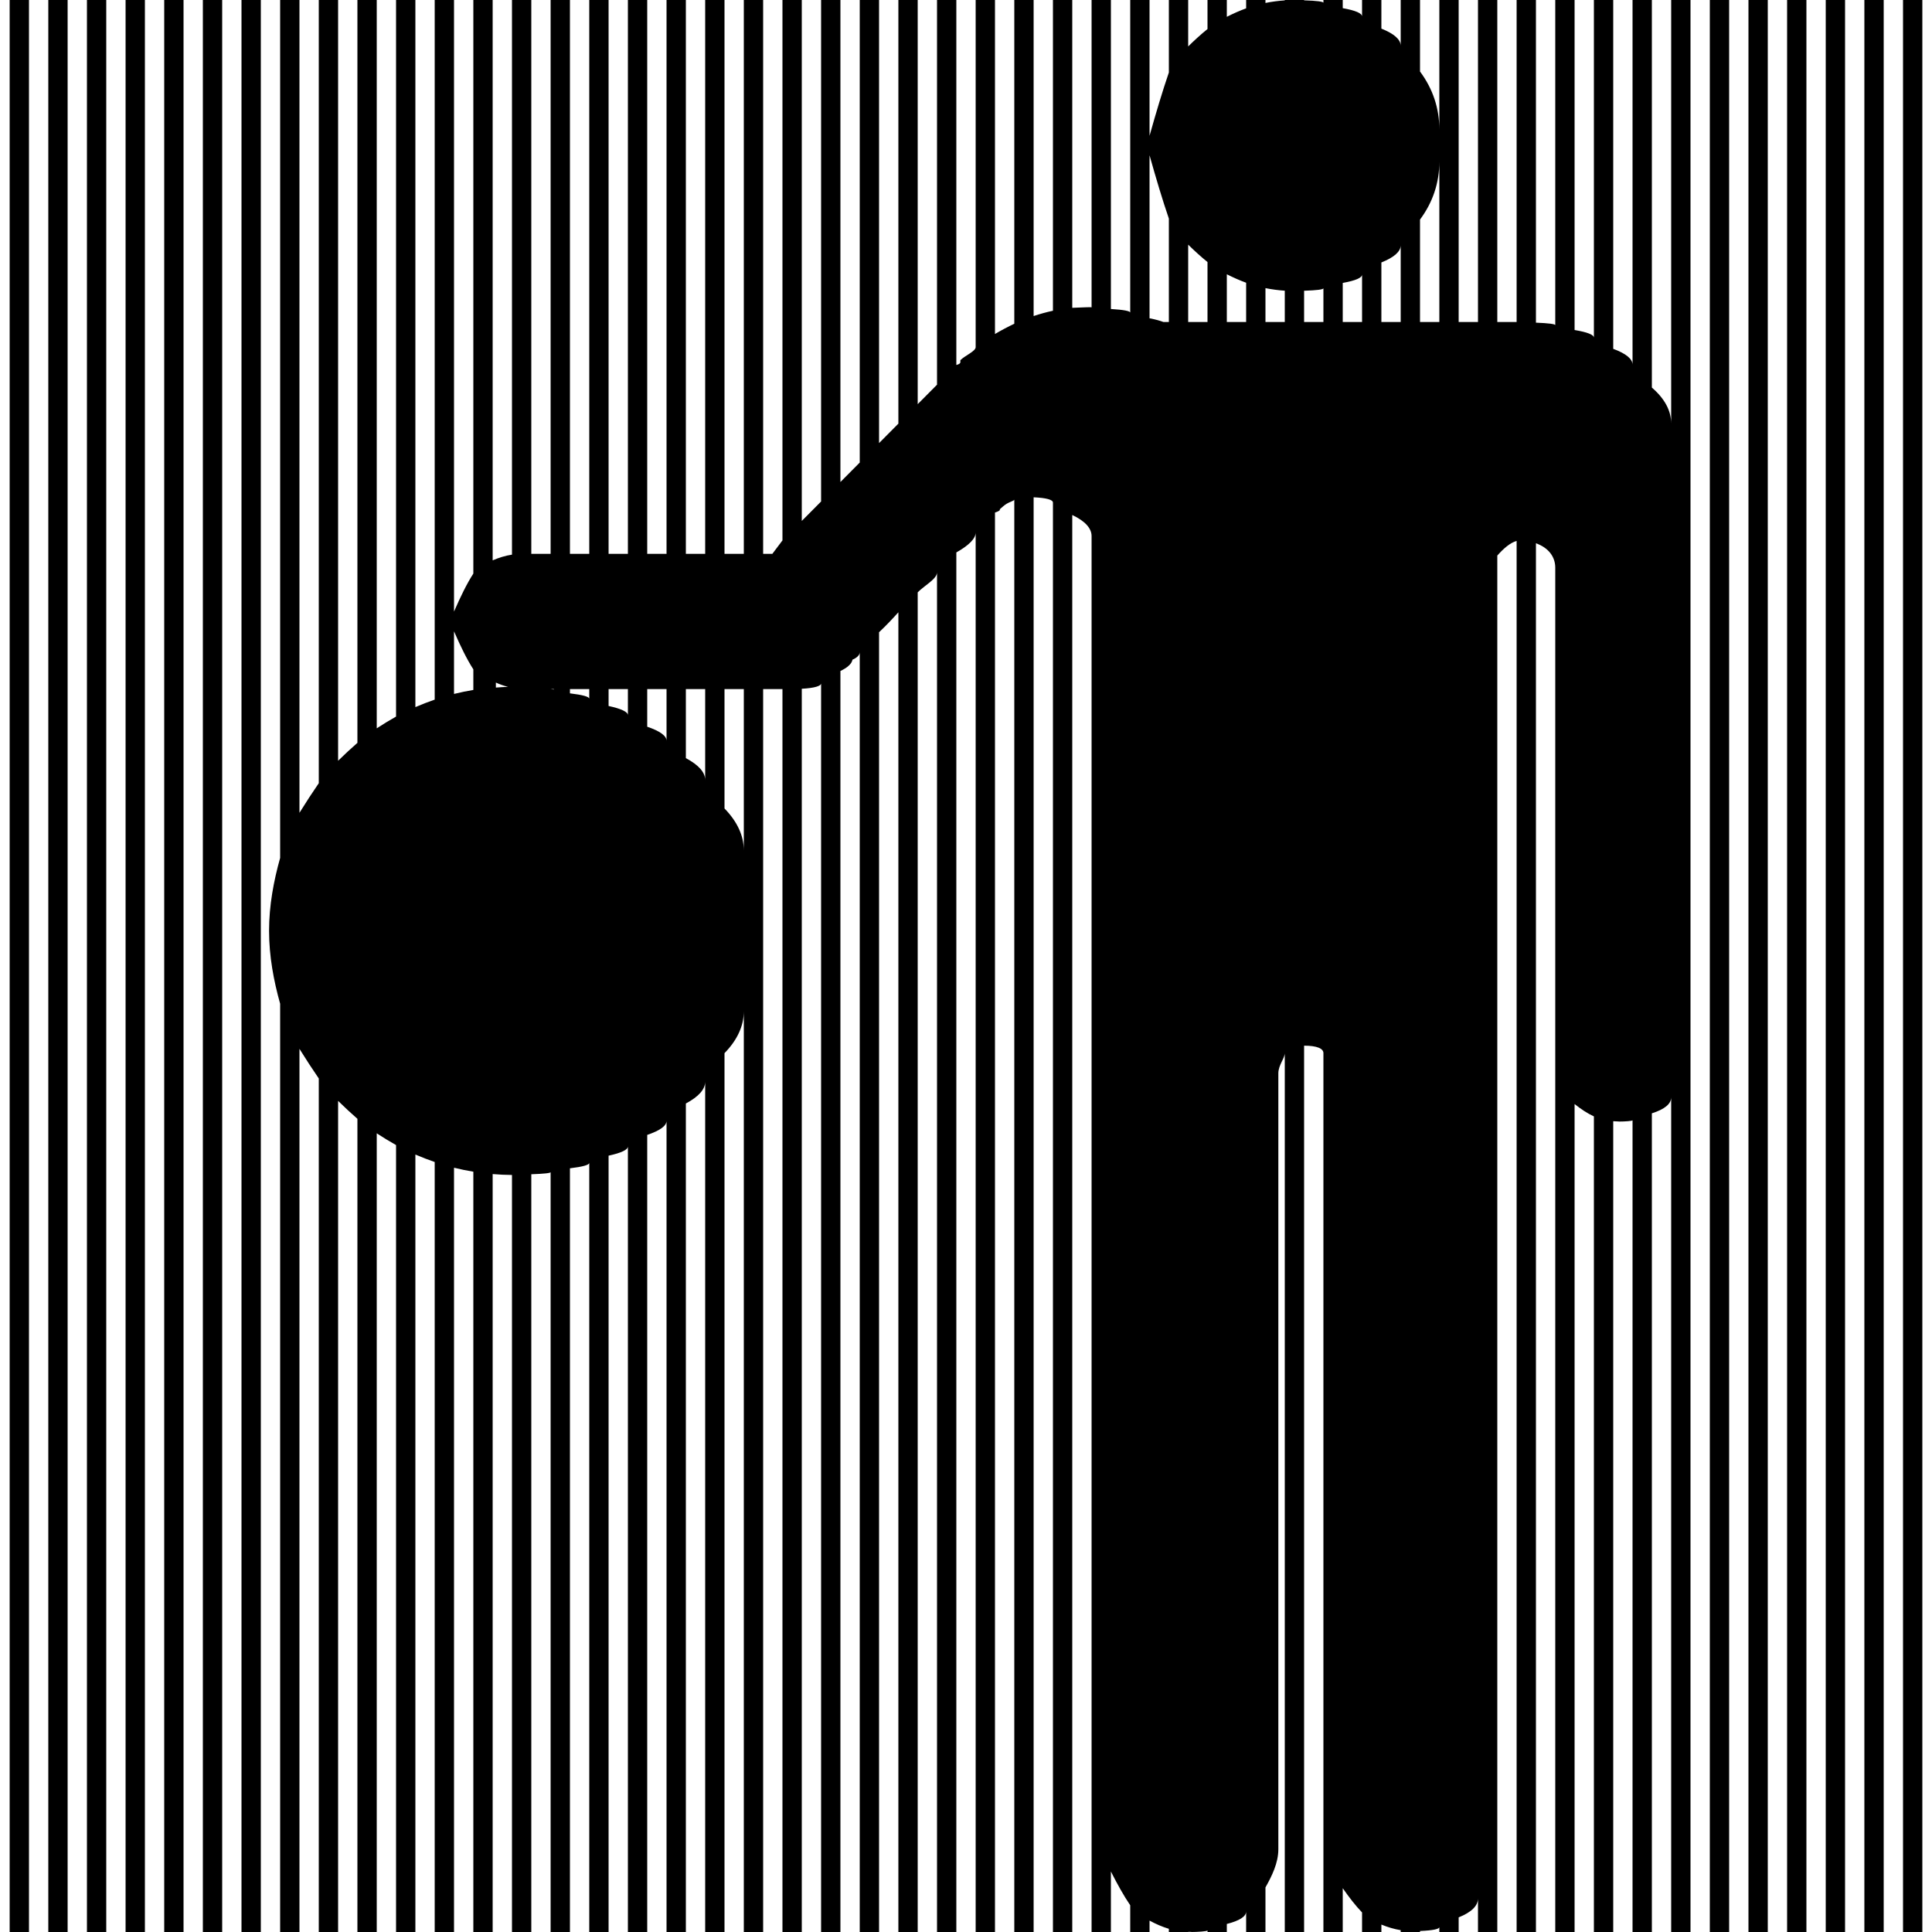
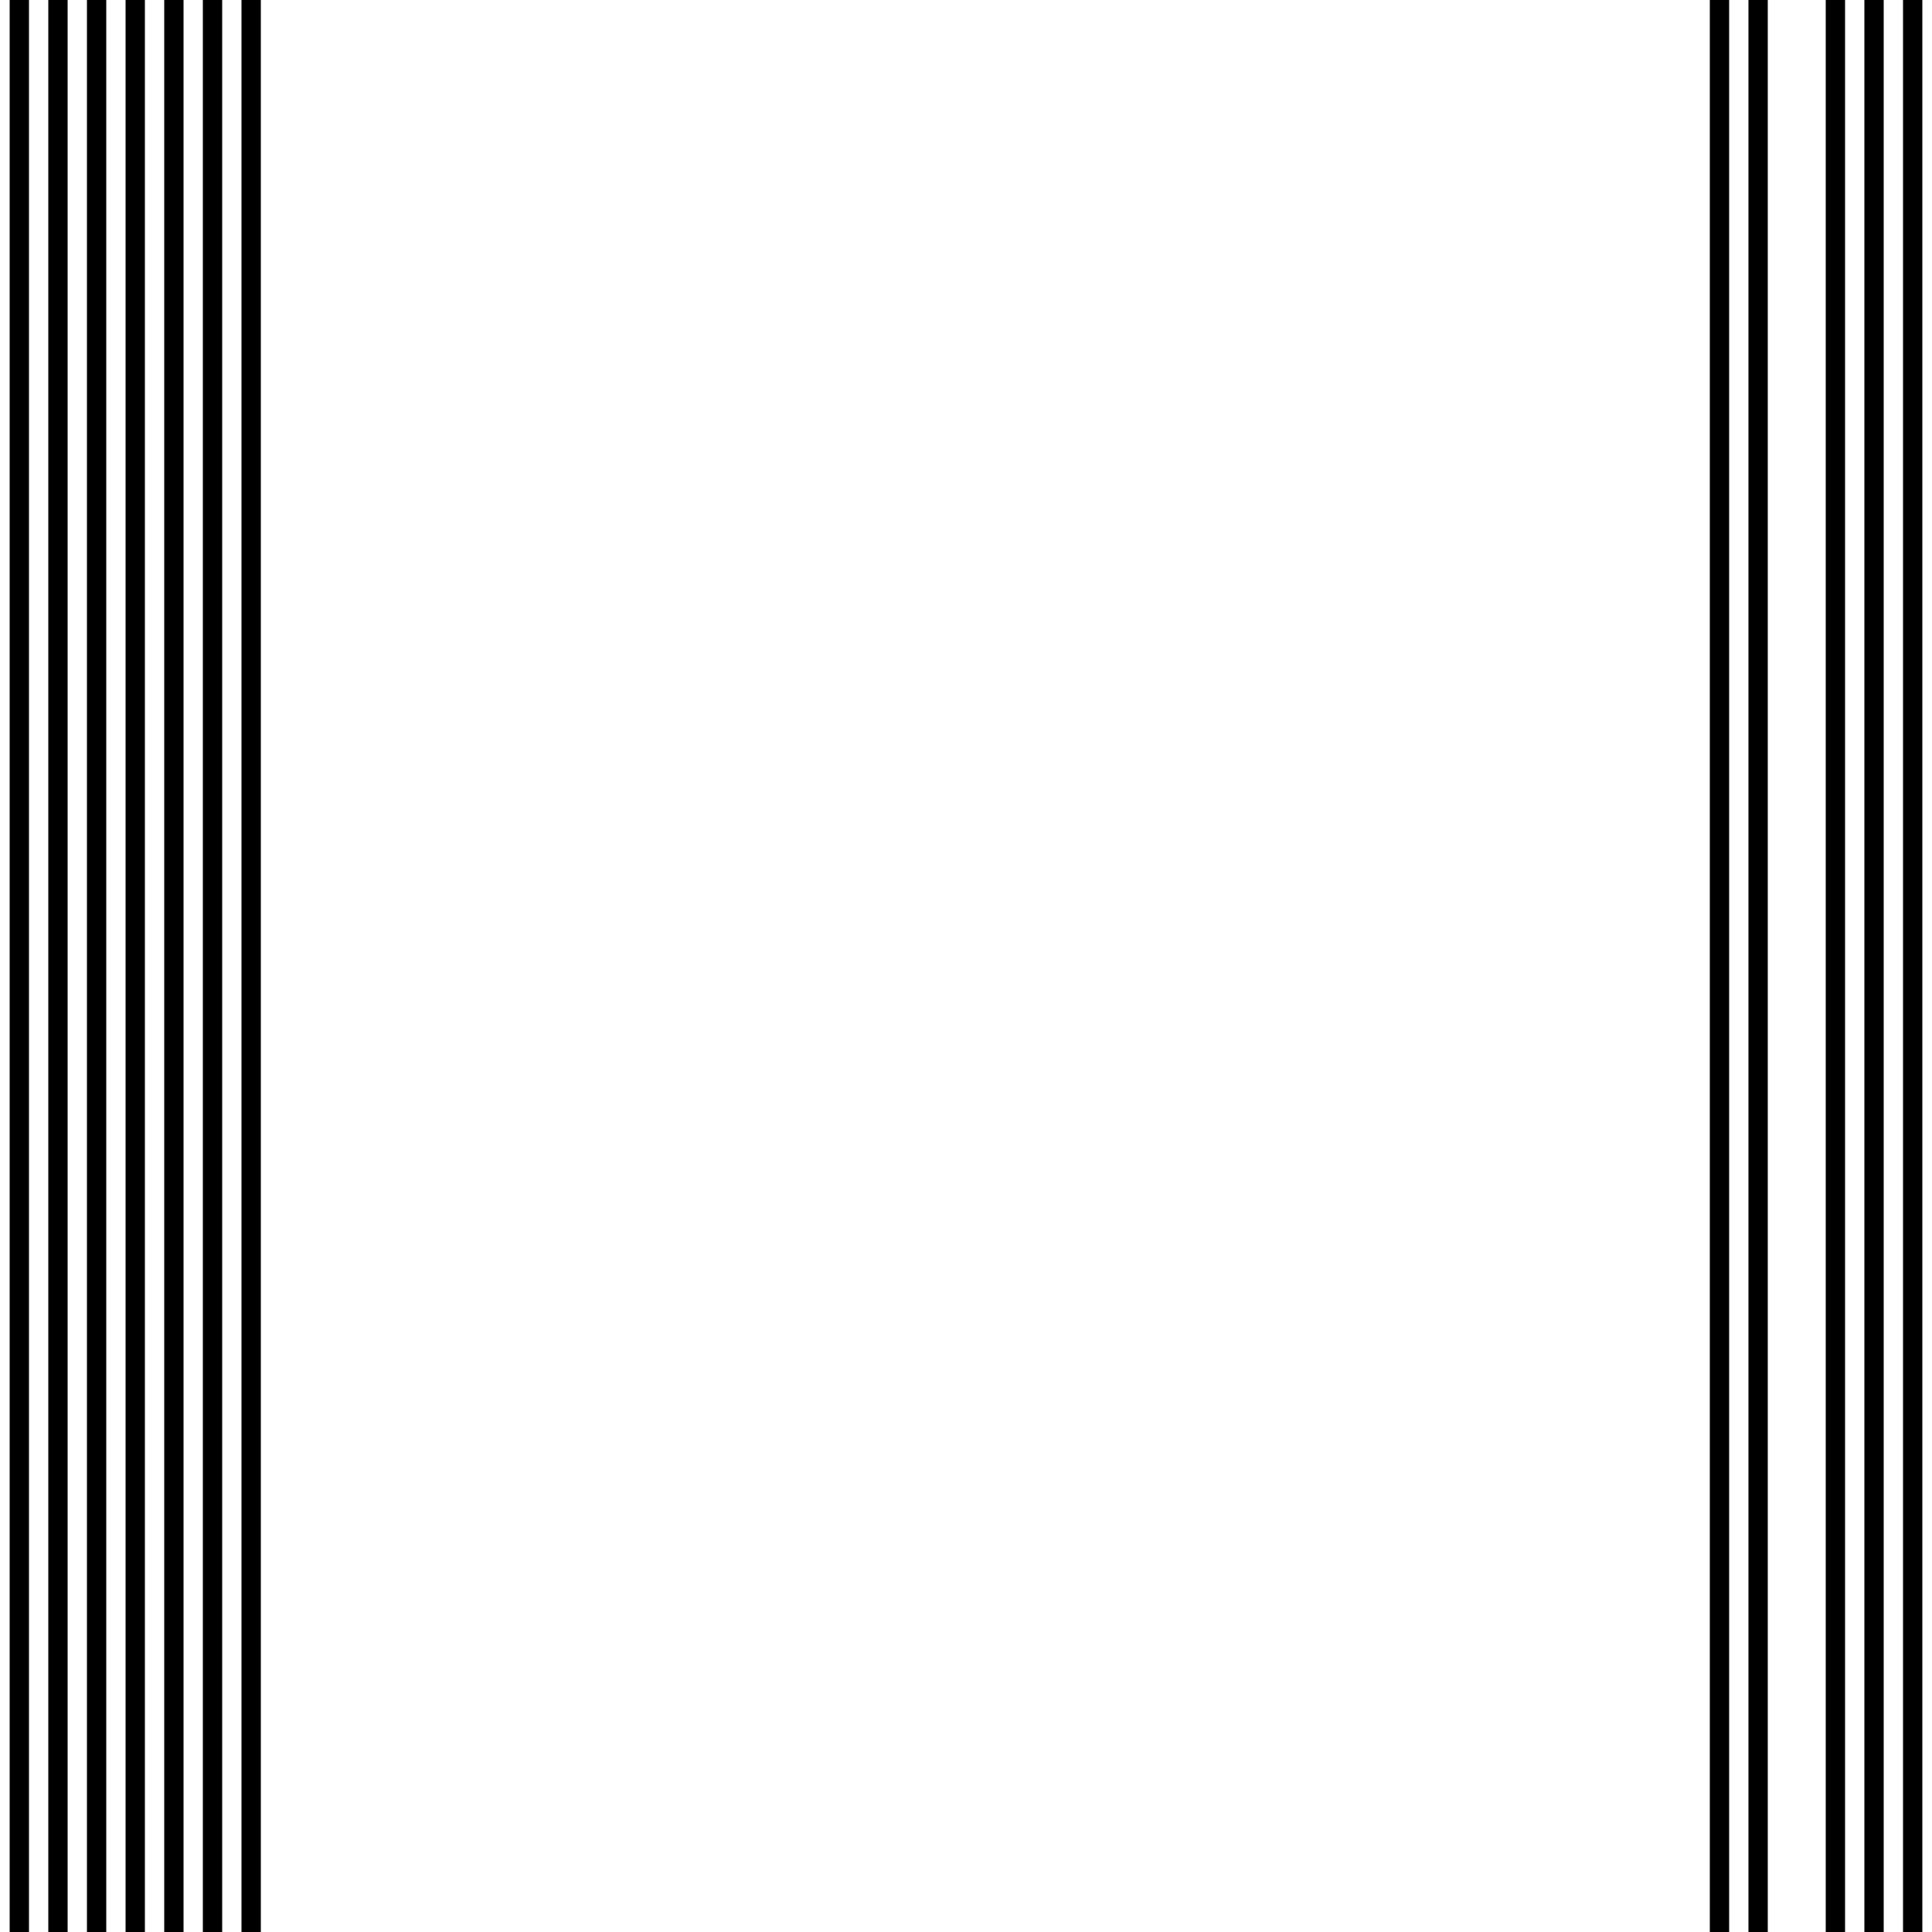
<svg xmlns="http://www.w3.org/2000/svg" version="1.1" id="レイヤー_1" x="0px" y="0px" viewBox="0 0 300 300" enable-background="new 0 0 300 300" xml:space="preserve">
  <g>
    <rect x="1.5" width="3" height="300" />
    <rect x="7.5" width="3" height="300" />
    <rect x="13.5" width="3" height="300" />
    <rect x="19.5" width="3" height="300" />
    <rect x="25.5" width="3" height="300" />
    <rect x="31.5" width="3" height="300" />
    <rect x="37.5" width="3" height="300" />
-     <path d="M259.5,0v65.774c0-1.992-1-3.872-3-5.593V0h-3v56.635c0-0.9-1-1.727-3-2.468V0h-3v52.439c0-0.456-1-0.859-3-1.194V0h-3   v50.497c0-0.182-1-0.313-3-0.394V0h-3v50h-3V0h-3v50h-3V0h-3v20.087c0-3.252-1-6.295-3-8.981V0h-3v7.119c0-0.977-1-1.874-3-2.675V0   h-3v2.566c0-0.503-1-0.939-3-1.301V0h-3v0.442c0-0.196-1-0.325-3-0.39V0h-3v0.058c-1,0.069-2,0.199-3,0.399V0h-3v1.294   c-1,0.367-2,0.808-3,1.316V0h-3v4.507c-1,0.81-2,1.717-3,2.703V0h-3v11.256c-1,2.925-2,6.265-3,9.833V0h-3v48.545   c0-0.247-1-0.444-3-0.564V0h-3v47.721c0-0.04-1-0.014-3,0.076V0h-3v48.252c-1,0.215-2,0.49-3,0.823V0h-3v50.27   c-1,0.474-2,1.004-3,1.592V0h-3v53.907c0,0.619-1.58,1.274-2.322,1.967c-0.226,0.211,0.322,0.528-0.678,0.803V0h-3v59.736l-3,3.022   V0h-3v65.781l-3,3.022V0h-3v71.825l-3,3.022V0h-3v77.87l-3,3.022V0h-3v83.914L119.93,86h-1.43V0h-3v86h-3V0h-3v86h-3V0h-3v86h-3V0   h-3v86h-3V0h-3v86h-3V0h-3v86h-3V0h-3v86.126c-1,0.153-2,0.454-3,0.885V0h-3v89.064c-1,1.55-2,3.596-3,5.902V0h-3v108.638   c-1,0.346-2,0.732-3,1.161V0h-3v111.268c-1,0.564-2,1.172-3,1.826V0h-3v115.347c-1,0.872-2,1.805-3,2.784V0h-3v121.612   c-1,1.455-2,2.992-3,4.601V0h-3v133.213c-1,3.576-1.721,7.38-1.721,11.324s0.721,7.748,1.721,11.324V300h3V162.863   c1,1.609,2,3.146,3,4.601V300h3V170.945c1,0.979,2,1.911,3,2.784V300h3V175.981c1,0.654,2,1.262,3,1.826V300h3V179.276   c1,0.429,2,0.815,3,1.161V300h3V181.324c1,0.245,2,0.45,3,0.617V300h3V182.309c1,0.083,2,0.134,3,0.139V300h3V182.338   c2-0.074,3-0.177,3-0.328V300h3V181.414c2-0.242,3-0.523,3-0.845V300h3V179.451c2-0.435,3-0.918,3-1.438V300h3V176.229   c2-0.682,3-1.412,3-2.19V300h3V171.351c2-1.068,3-2.206,3-3.395V300h3V163.537c2-2.062,3-4.245,3-6.53V300h3V107h3v193h3V106.951   c2-0.113,3-0.43,3-0.841V300h3V104.188c2-0.946,1.799-1.767,1.889-1.767c-0.015,0.015,1.111-0.415,1.111-1.148V300h3V98.174   c1-0.941,2-1.986,3-3.098V300h3V91.978c1-1.031,3-2.073,3-3.098V300h3V85.783c2-1.126,3-2.178,3-3.097V300h3V79.588   c1-0.319,0.738-0.504,0.738-0.504c0.397-0.34,0.671-0.612,1.071-0.86c0.431-0.267,1.191-0.477,1.191-0.638V300h3V77.22   c2,0.091,3,0.376,3,0.824V300h3V79.97c2,0.944,3,2.065,3,3.271V300h3v-9.396c1,1.982,2,3.769,3,5.243V300h3v-1.769   c1,0.543,2,0.973,3,1.273V300h3v-0.025c1,0.007,0.331,0.025,0.5,0.025c0.853,0,2.5-0.088,2.5-0.249V300h3v-1.247   c2-0.512,3-1.167,3-1.945V300h3v-6.924c1-1.777,2-3.792,2-5.928V166.655c0-1.237,1-2.346,1-3.13V300h3V162.371c2,0,3,0.445,3,1.155   V300h3v-6.804c1,1.446,2,2.725,3,3.768V300h3v-1.153c1,0.415,2,0.703,3,0.872V300h3v-0.158c2-0.082,3-0.29,3-0.612V300h3v-2.271   c2-0.8,3-1.801,3-2.945V300h3V86.267c1-1.129,2-1.978,3-2.277V300h3V84.358c2,0.715,3,2.138,3,3.789v75.295   c0,1.142,0,2.243,0,3.277V300h3V171.434c1,0.801,2,1.456,3,1.92V300h3V174.101c1,0.031,0.662,0.051,1,0.051   c0.687,0,2-0.072,2-0.197V300h3V172.877c2-0.632,3-1.479,3-2.483V300h3V0H259.5z M73.5,107.134c-1,0.167-2,0.371-3,0.617v-9.718   c1,2.306,2,4.352,3,5.902V107.134z M77,106.766v-0.778c0.603,0.278,1.234,0.502,1.892,0.667   C78.257,106.677,77.627,106.714,77,106.766z M86,107.065c-0.166-0.025-0.334-0.042-0.5-0.065H86V107.065z M91.5,108.507   c0-0.322-1-0.603-3-0.845V107h3V108.507z M97.5,111.062c0-0.52-1-1.003-3-1.438V107h3V111.062z M103.5,115.036   c0-0.777-1-1.508-3-2.19V107h3V115.036z M109.5,121.119c0-1.189-1-2.327-3-3.395V107h3V121.119z M115.5,132.068   c0-2.284-1-4.468-3-6.53V107h3V132.068z M181.5,50h-0.842c-0.547-0.197-1.158-0.388-2.158-0.574V24.109c1,3.568,2,6.908,3,9.833V50   z M187.5,50h-3V37.988c1,0.986,2,1.893,3,2.703V50z M193.5,50h-3v-7.412c1,0.508,2,0.949,3,1.316V50z M199.5,50h-3v-5.259   c1,0.2,2,0.33,3,0.399V50z M205.5,50h-3v-4.854c2-0.065,3-0.194,3-0.39V50z M211.5,50h-3v-6.067c2-0.362,3-0.798,3-1.301V50z    M217.5,50h-3v-9.246c2-0.801,3-1.699,3-2.675V50z M223.5,50h-3V34.092c2-2.686,3-5.729,3-8.981V50z" />
    <rect x="265.5" width="3" height="300" />
    <rect x="271.5" width="3" height="300" />
-     <rect x="277.5" width="3" height="300" />
    <rect x="283.5" width="3" height="300" />
    <rect x="289.5" width="3" height="300" />
    <rect x="295.5" width="3" height="300" />
  </g>
</svg>